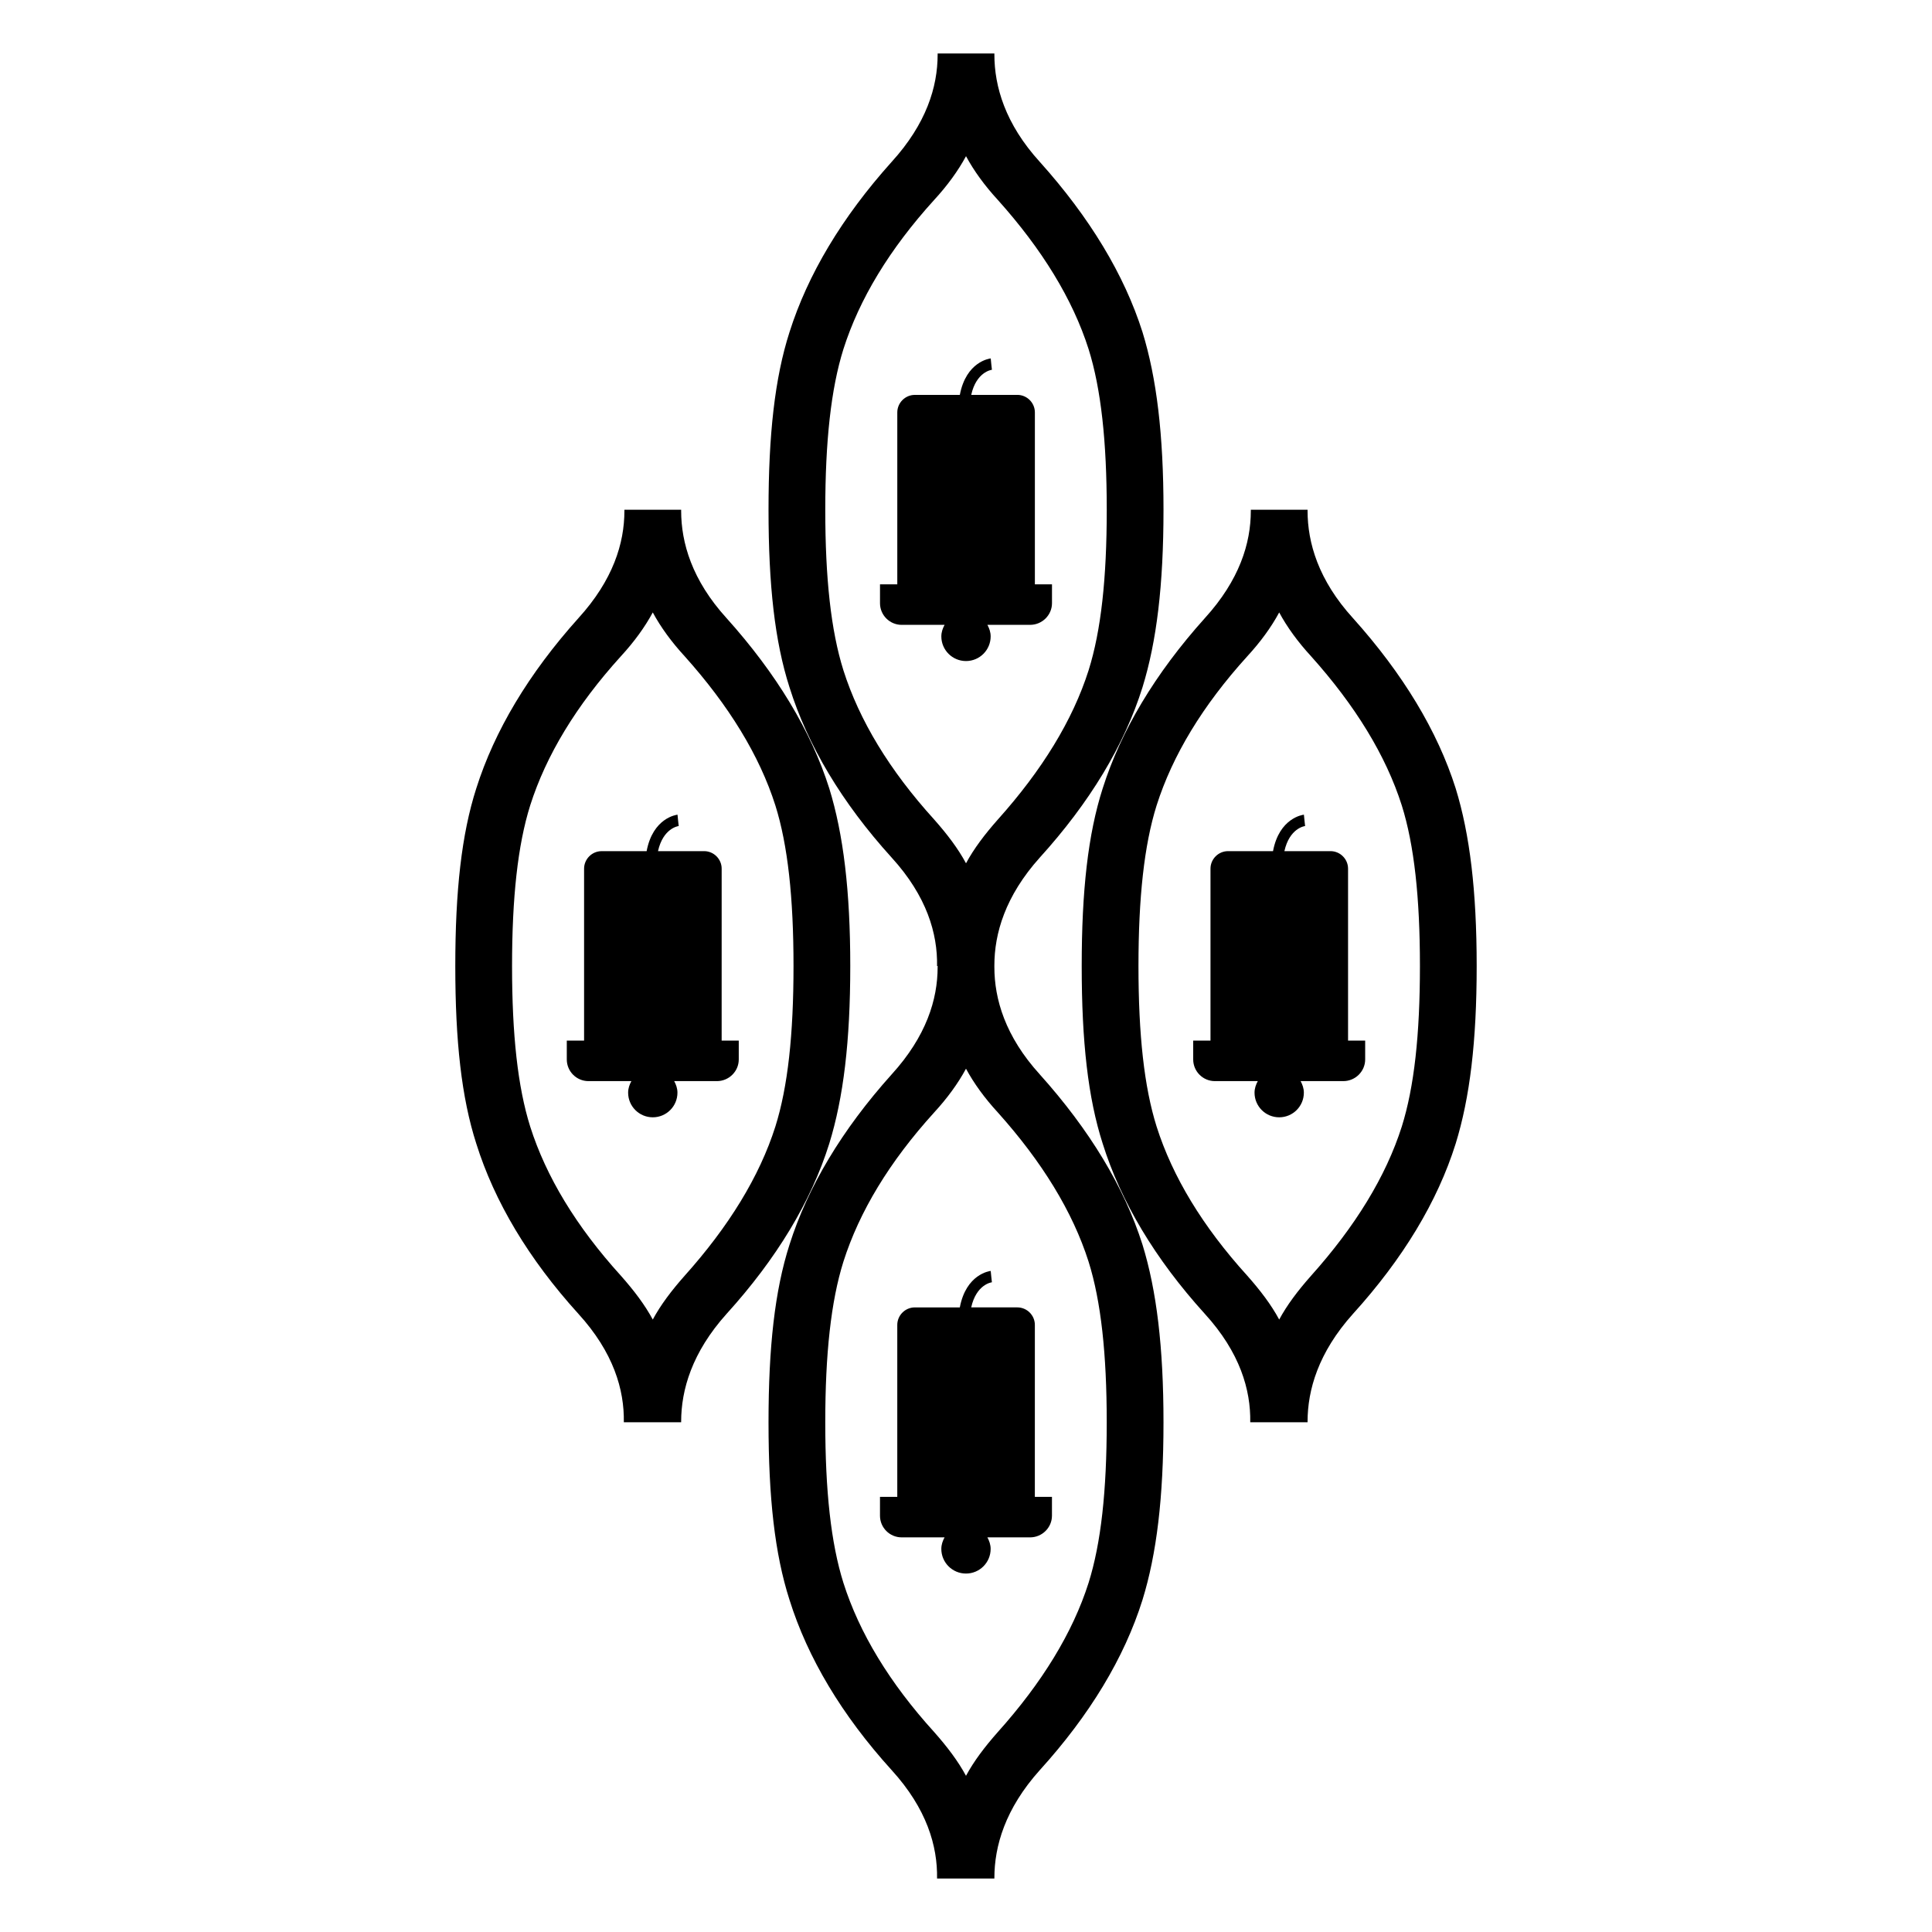
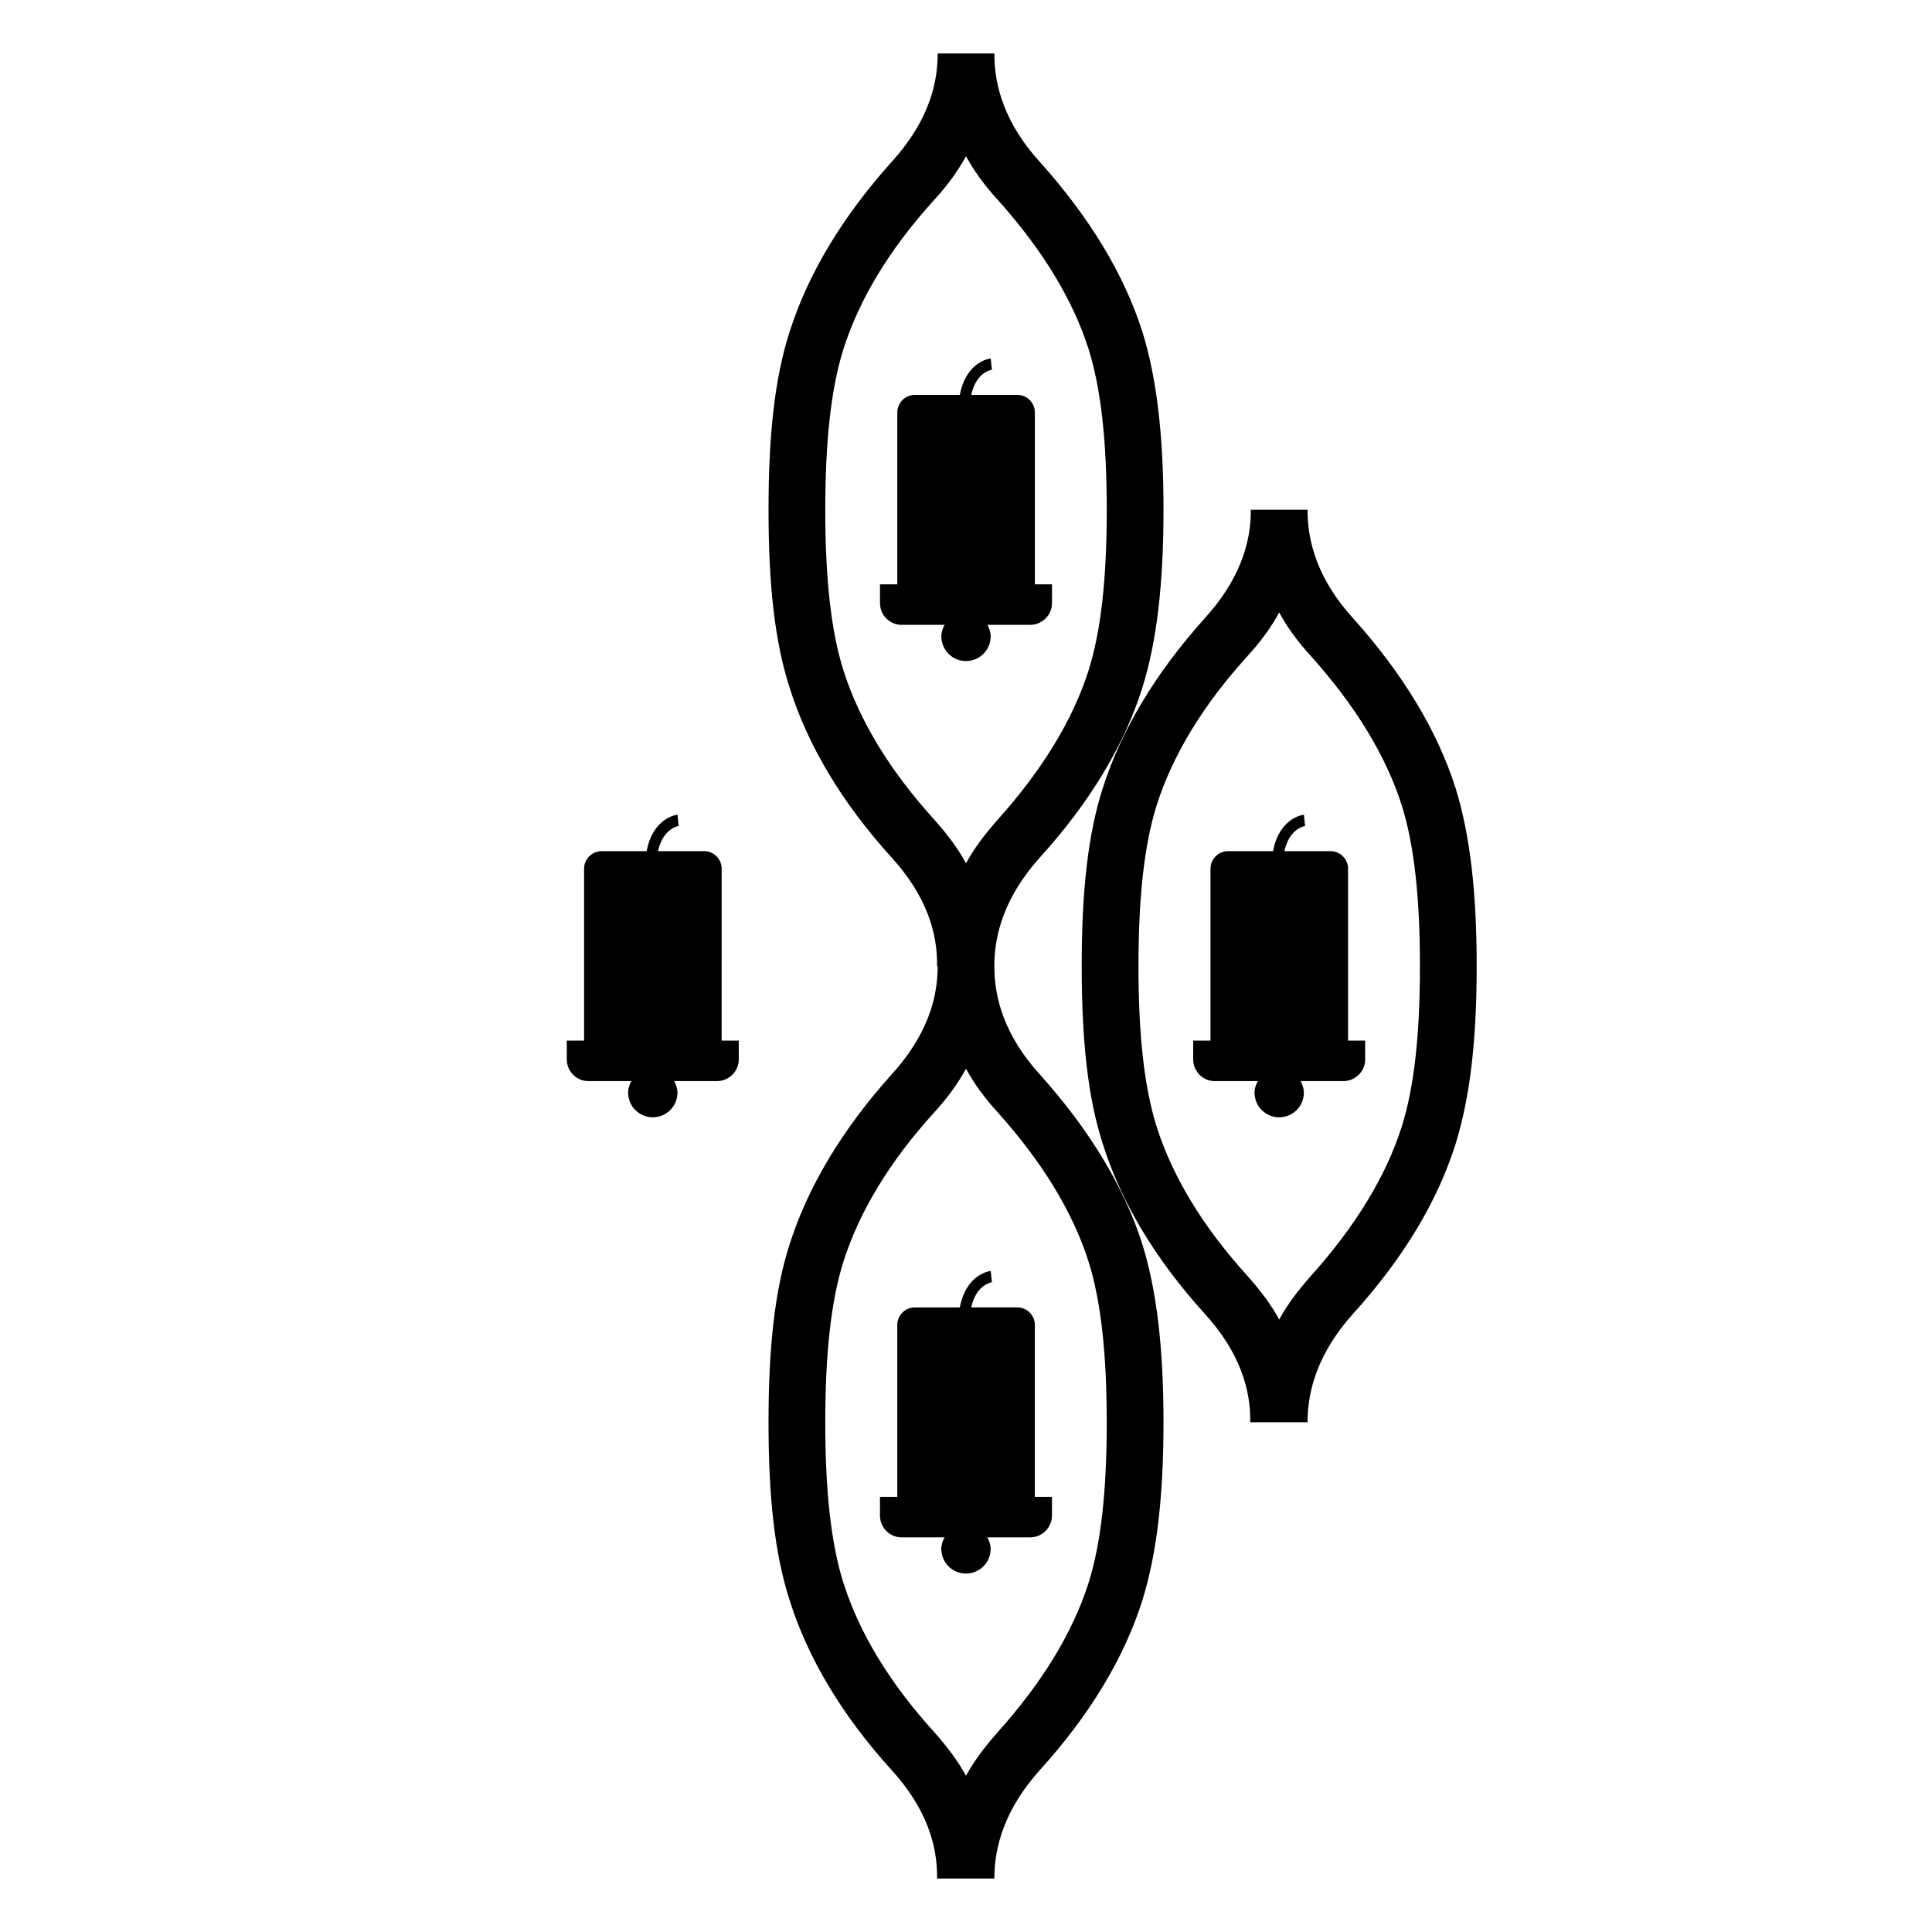
<svg xmlns="http://www.w3.org/2000/svg" fill="#000000" width="800px" height="800px" version="1.1" viewBox="144 144 512 512">
  <g>
    <path d="m419.55 428.72c-9.172-10.078-12.031-20.004-12.031-28.426v-0.301-0.148c0-8.422 2.856-18.348 12.031-28.574 13.234-14.59 22.41-29.777 27.219-45.117 3.762-12.18 5.57-27.07 5.57-47.07 0-19.852-1.809-34.891-5.566-47.07-4.812-15.188-13.984-30.379-27.219-45.117-9.172-10.078-12.031-20.004-12.031-28.426v-0.301h-15.039v0.301c0 8.574-3.008 18.348-12.184 28.426-13.234 14.738-22.258 29.926-27.07 45.117-3.91 12.176-5.562 27.215-5.562 47.07 0 20.004 1.652 34.891 5.562 47.07 4.812 15.34 13.836 30.527 27.07 45.117 9.324 10.227 12.184 20.152 12.031 28.727h0.152v0.301c0 8.574-3.008 18.348-12.184 28.426-13.234 14.738-22.258 29.926-27.07 45.117-3.91 12.176-5.562 27.219-5.562 47.07 0 20.004 1.652 34.891 5.562 47.07 4.812 15.34 13.836 30.527 27.07 45.117 9.324 10.227 12.184 20.152 12.031 28.727h15.191v-0.148c0-8.422 2.856-18.348 12.031-28.574 13.234-14.59 22.41-29.777 27.219-45.117 3.758-12.184 5.566-27.074 5.566-47.074 0-19.852-1.809-34.891-5.566-47.07-4.812-15.191-13.988-30.383-27.223-45.121zm-27.973-67.527c-11.883-13.086-19.852-26.316-24.062-39.551-3.309-10.527-4.809-24.367-4.809-42.562 0-18.047 1.5-32.035 4.809-42.562 4.211-13.23 12.184-26.469 24.062-39.551 3.461-3.754 6.316-7.668 8.426-11.578 2.106 3.91 4.961 7.82 8.422 11.582 11.73 13.082 19.852 26.316 24.062 39.551 3.309 10.527 4.812 24.516 4.812 42.562 0 18.195-1.504 32.035-4.812 42.562-4.211 13.23-12.332 26.465-24.062 39.551-3.457 3.91-6.316 7.672-8.422 11.582-2.109-3.914-4.965-7.676-8.426-11.586zm40.906 202.28c-4.211 13.23-12.332 26.465-24.062 39.551-3.457 3.91-6.316 7.672-8.422 11.582-2.109-3.91-4.965-7.672-8.422-11.582-11.883-13.086-19.852-26.316-24.062-39.551-3.309-10.527-4.809-24.367-4.809-42.562 0-18.047 1.5-32.035 4.809-42.562 4.211-13.23 12.184-26.469 24.062-39.551 3.457-3.758 6.316-7.672 8.422-11.582 2.106 3.91 4.961 7.82 8.422 11.582 11.73 13.082 19.852 26.316 24.062 39.551 3.309 10.527 4.812 24.516 4.812 42.562 0 18.195-1.504 32.031-4.812 42.562z" />
    <path d="m529.77 352.93c-4.812-15.188-13.984-30.379-27.219-45.117-9.172-10.078-12.031-20.004-12.031-28.426v-0.301h-15.039v0.301c0 8.574-3.008 18.348-12.184 28.426-13.234 14.738-22.258 29.926-27.07 45.117-3.91 12.18-5.562 27.219-5.562 47.07 0 20.004 1.652 34.891 5.562 47.07 4.812 15.34 13.836 30.527 27.07 45.117 9.324 10.227 12.184 20.152 12.031 28.727h15.191v-0.148c0-8.422 2.856-18.348 12.031-28.574 13.234-14.59 22.41-29.777 27.219-45.117 3.762-12.18 5.566-27.07 5.566-47.07 0-19.855-1.809-34.895-5.566-47.074zm-14.285 89.633c-4.211 13.23-12.332 26.465-24.062 39.551-3.457 3.91-6.316 7.672-8.422 11.582-2.109-3.91-4.965-7.672-8.422-11.582-11.883-13.086-19.852-26.316-24.062-39.551-3.309-10.527-4.809-24.367-4.809-42.562 0-18.047 1.5-32.035 4.809-42.562 4.211-13.23 12.184-26.469 24.062-39.551 3.457-3.758 6.316-7.672 8.422-11.582 2.106 3.91 4.961 7.82 8.422 11.582 11.73 13.082 19.852 26.316 24.062 39.551 3.309 10.527 4.812 24.516 4.812 42.562 0 18.199-1.508 32.035-4.812 42.562z" />
-     <path d="m369.33 400c0-19.852-1.809-34.891-5.566-47.07-4.812-15.188-13.984-30.379-27.219-45.117-9.172-10.078-12.031-20.004-12.031-28.426v-0.301h-15.039v0.301c0 8.574-3.008 18.348-12.184 28.426-13.234 14.738-22.258 29.926-27.07 45.117-3.91 12.18-5.562 27.219-5.562 47.07 0 20.004 1.652 34.891 5.562 47.07 4.812 15.34 13.836 30.527 27.07 45.117 9.324 10.227 12.184 20.152 12.031 28.727h15.191v-0.148c0-8.422 2.856-18.348 12.031-28.574 13.234-14.59 22.41-29.777 27.219-45.117 3.762-12.184 5.566-27.074 5.566-47.074zm-19.852 42.559c-4.211 13.23-12.332 26.465-24.062 39.551-3.457 3.91-6.316 7.672-8.422 11.582-2.109-3.91-4.965-7.672-8.422-11.582-11.883-13.086-19.852-26.316-24.062-39.551-3.309-10.527-4.809-24.367-4.809-42.562 0-18.047 1.5-32.035 4.809-42.562 4.211-13.23 12.184-26.469 24.062-39.551 3.457-3.758 6.316-7.672 8.422-11.582 2.106 3.91 4.961 7.82 8.422 11.582 11.73 13.082 19.852 26.316 24.062 39.551 3.309 10.527 4.812 24.516 4.812 42.562 0 18.199-1.504 32.035-4.812 42.562z" />
    <path d="m501.25 374.21c0-2.555-2.098-4.648-4.648-4.648h-12.223c1.352-6.066 5.301-6.633 5.488-6.652l-0.168-1.504-0.148-1.504c-0.297 0.027-6.519 0.836-8.188 9.664l-11.922-0.004c-2.551 0-4.648 2.098-4.648 4.648v45.555l-4.582 0.004v4.996c0 3.168 2.574 5.742 5.742 5.742h11.371c-0.5 0.926-0.859 1.934-0.859 3.059 0 3.609 2.926 6.531 6.535 6.531s6.535-2.922 6.535-6.531c0-1.125-0.359-2.133-0.859-3.059h11.32c3.168 0 5.789-2.574 5.789-5.742v-4.996h-4.535z" />
    <path d="m335.25 374.21c0-2.555-2.098-4.648-4.648-4.648h-12.223c1.352-6.066 5.301-6.633 5.488-6.652l-0.168-1.504-0.148-1.504c-0.297 0.027-6.519 0.836-8.188 9.664h-11.926c-2.555 0-4.648 2.098-4.648 4.648v45.555h-4.582v4.996c0 3.168 2.574 5.742 5.742 5.742h11.371c-0.5 0.926-0.859 1.934-0.859 3.059 0 3.609 2.926 6.531 6.535 6.531s6.535-2.922 6.535-6.531c0-1.125-0.359-2.133-0.859-3.059h11.32c3.168 0 5.789-2.574 5.789-5.742v-4.996h-4.535z" />
    <path d="m417 309.59c3.168 0 5.789-2.574 5.789-5.742v-4.996h-4.535v-45.555c0-2.555-2.098-4.648-4.648-4.648h-12.223c1.352-6.066 5.301-6.633 5.488-6.652l-0.168-1.504-0.148-1.504c-0.297 0.027-6.519 0.836-8.188 9.664h-11.926c-2.555 0-4.648 2.098-4.648 4.648v45.555h-4.582v4.996c0 3.168 2.574 5.742 5.742 5.742h11.371c-0.5 0.926-0.859 1.934-0.859 3.059 0 3.609 2.926 6.531 6.535 6.531s6.535-2.922 6.535-6.531c0-1.125-0.359-2.133-0.859-3.059z" />
    <path d="m418.25 495.12c0-2.555-2.098-4.648-4.648-4.648h-12.223c1.352-6.066 5.301-6.633 5.488-6.652l-0.168-1.504-0.148-1.504c-0.297 0.027-6.519 0.836-8.188 9.664h-11.926c-2.555 0-4.648 2.098-4.648 4.648v45.555h-4.582v4.996c0 3.168 2.574 5.742 5.742 5.742h11.371c-0.5 0.926-0.859 1.934-0.859 3.059 0 3.609 2.926 6.531 6.535 6.531s6.535-2.922 6.535-6.531c0-1.125-0.359-2.133-0.859-3.059h11.32c3.168 0 5.789-2.574 5.789-5.742v-4.996h-4.535z" />
  </g>
</svg>